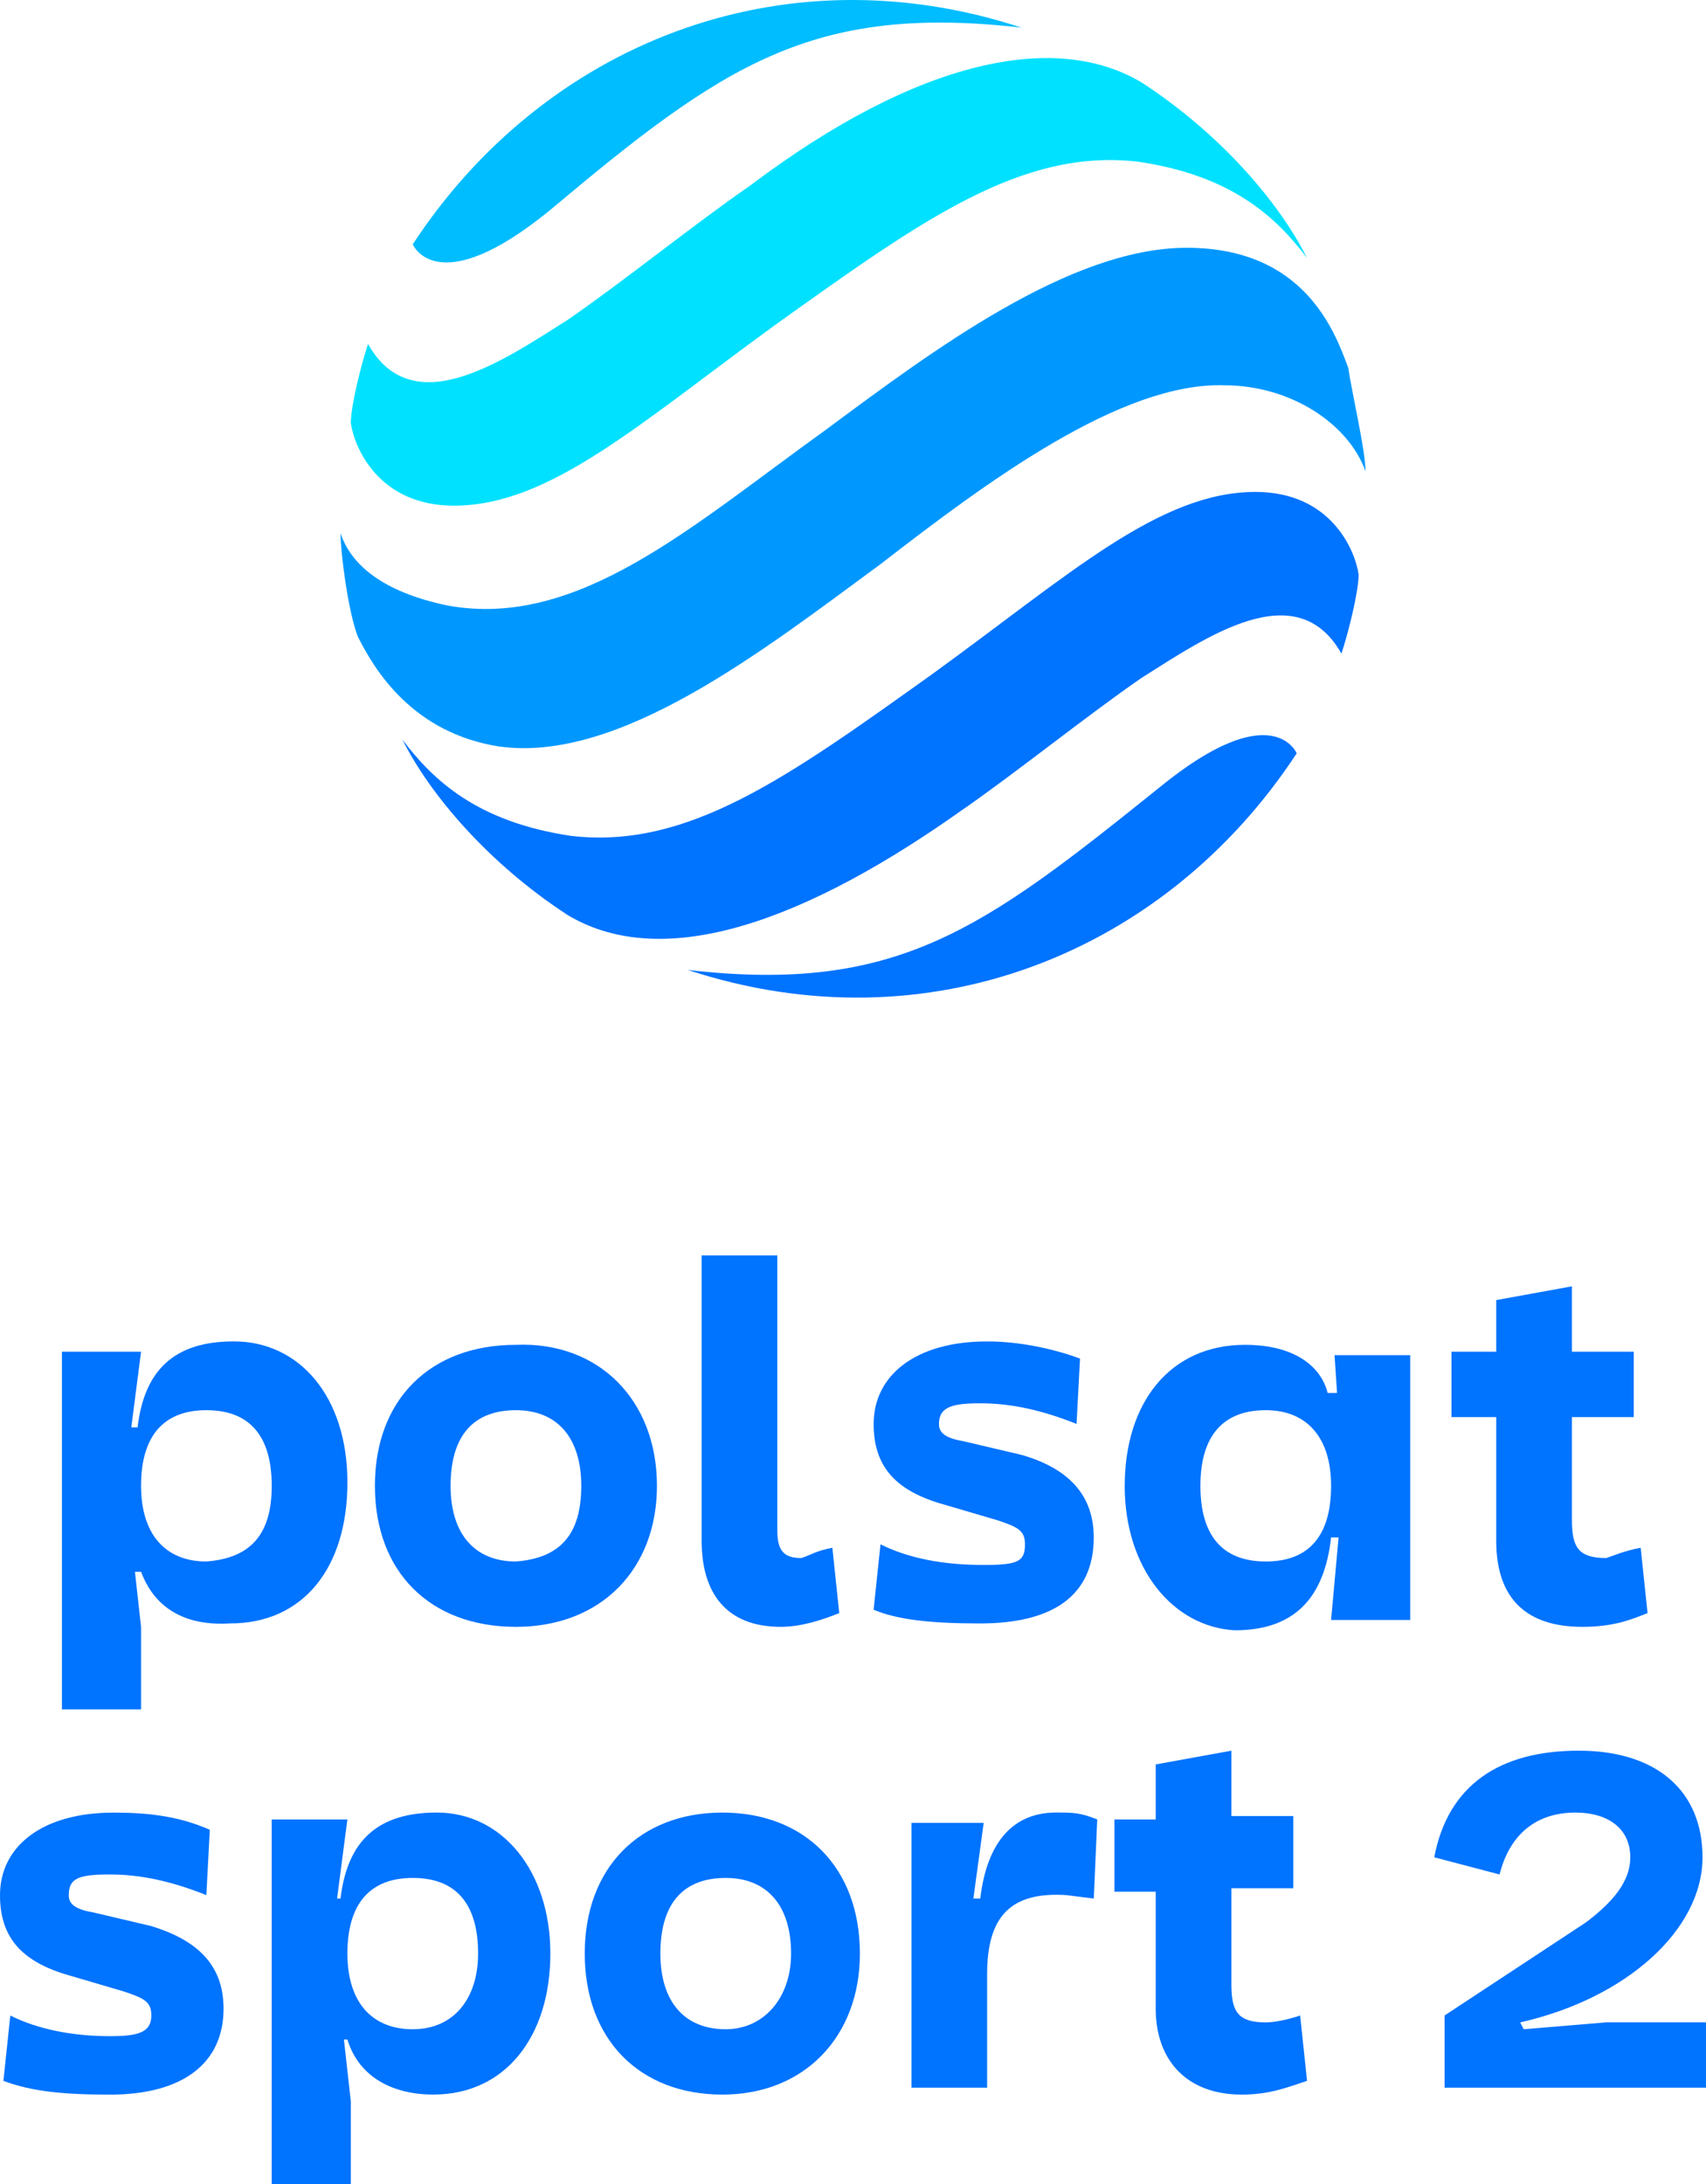
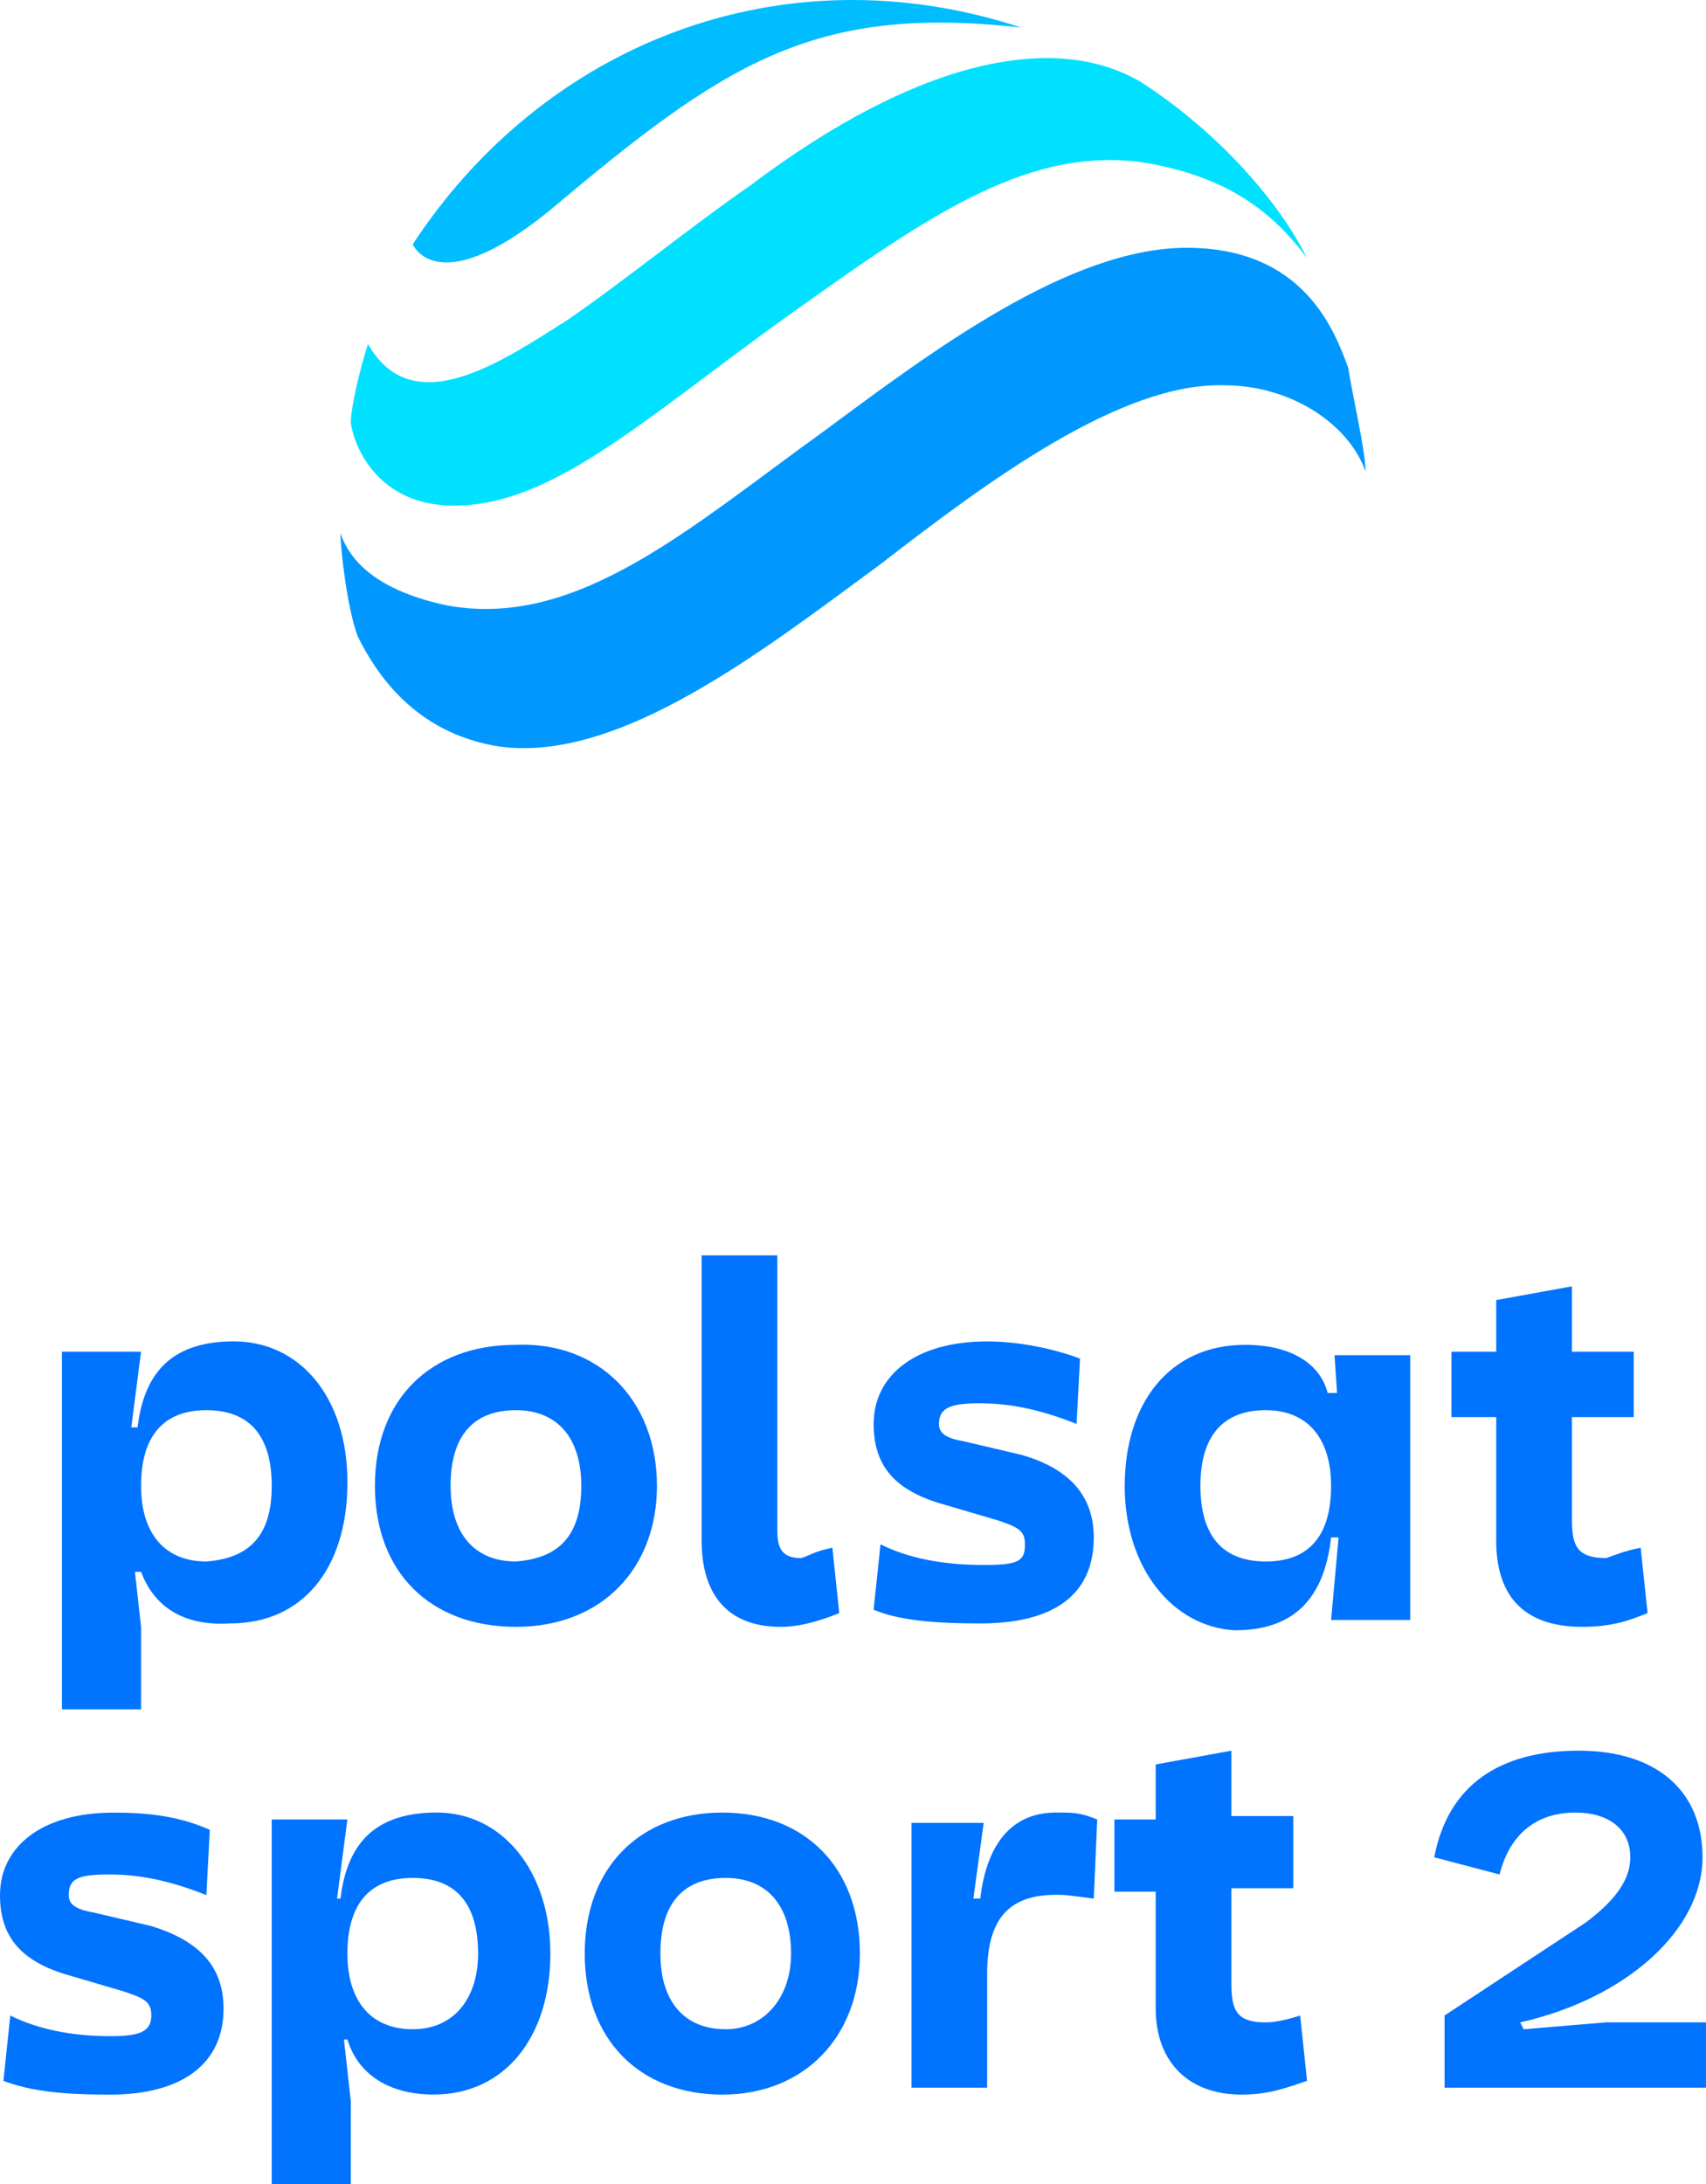
<svg xmlns="http://www.w3.org/2000/svg" id="Warstwa_1" data-name="Warstwa 1" width="500" height="640" viewBox="0 0 500 640">
  <defs>
    <style>
      .cls-1 {
        fill: #0073ff;
      }

      .cls-1, .cls-2, .cls-3, .cls-4 {
        stroke-width: 0px;
      }

      .cls-2 {
        fill: #0098ff;
      }

      .cls-3 {
        fill: #00bdff;
      }

      .cls-4 {
        fill: #00e1ff;
      }
    </style>
  </defs>
  <g id="_2" data-name="2">
    <path class="cls-2" d="M146.17,218.73c35.28,5.04,77.62-28.22,111.9-53.41,31.25-24.19,70.56-53.41,100.81-52.41,19.15,0,36.29,11.09,41.33,25.2,0-6.05-4.03-23.18-5.04-30.23-4.03-11.09-13.1-35.27-47.38-35.27s-74.6,30.23-105.85,53.41c-39.31,28.22-72.58,58.45-110.89,51.4-19.15-4.03-28.23-12.09-31.25-21.16,0,5.04,2.02,22.17,5.04,30.23,5.04,10.08,16.13,28.22,41.33,32.25" />
    <path class="cls-3" d="M299.4,8.1c-70.56-23.18-140.12,5.04-178.43,63.49,0,0,7.06,17.13,40.32-10.08C211.69,19.19,237.9,1.05,299.4,8.1" />
    <path class="cls-4" d="M219.76,54.46c-16.13,11.09-37.3,28.22-53.43,39.3-19.15,12.09-45.36,30.23-58.47,7.05-2.02,6.05-5.04,18.14-5.04,23.18,1.01,7.05,8.06,24.19,30.24,24.19,28.23,0,54.44-24.19,94.76-53.41,42.34-30.23,71.57-51.4,105.85-47.37,27.22,4.03,40.32,16.13,49.4,28.22-8.06-16.13-25.2-36.28-48.39-51.4-25.2-15.12-65.52-7.05-114.92,30.23" />
-     <path class="cls-1" d="M201.61,284.24c70.56,23.18,140.12-5.04,178.43-63.49,0,0-7.06-17.13-40.32,10.08-51.41,41.32-76.61,60.47-138.1,53.41" />
-     <path class="cls-1" d="M281.25,237.88c16.13-11.09,37.3-28.22,53.43-39.3,19.15-12.09,45.36-30.23,58.47-7.05,2.02-6.05,5.04-18.14,5.04-23.18-1.01-7.05-8.06-24.19-30.24-24.19-28.23,0-54.44,24.19-94.76,53.41-42.34,30.23-71.57,51.4-105.85,47.37-27.22-4.03-40.32-16.12-49.4-28.22,8.06,16.12,25.2,36.28,48.39,51.4,25.2,15.12,63.51,6.05,114.92-30.23" />
    <path class="cls-1" d="M18.15,396.11h23.19l-4.03,31.24v13.1l4.03,36.28v24.19h-23.19v-104.81ZM41.33,460.61h-7.06v-42.33h6.05c2.02-17.13,11.09-25.2,28.23-25.2,19.15,0,33.27,16.12,33.27,41.32s-13.1,41.32-34.27,41.32c-16.13,1.01-23.19-7.05-26.21-15.12M79.64,435.41c0-14.11-6.05-22.17-19.15-22.17-12.1,0-19.15,7.05-19.15,22.17,0,14.11,7.06,22.17,19.15,22.17,13.1-1.01,19.15-8.06,19.15-22.17" />
    <path class="cls-1" d="M192.54,435.41c0,24.19-16.13,41.32-41.33,41.32s-41.33-16.12-41.33-41.32,16.13-41.32,41.33-41.32c24.19-1.01,41.33,16.12,41.33,41.32M170.36,435.41c0-14.11-7.06-22.17-19.15-22.17s-19.15,7.05-19.15,22.17c0,14.11,7.06,22.17,19.15,22.17,13.1-1.01,19.15-8.06,19.15-22.17" />
    <path class="cls-1" d="M243.95,453.55l2.02,19.15c-5.04,2.02-11.09,4.03-17.14,4.03-16.13,0-23.19-10.08-23.19-25.2v-83.65h22.18v80.63c0,6.05,2.02,8.06,7.06,8.06,3.02-1.01,4.03-2.02,9.07-3.02" />
    <path class="cls-1" d="M316.53,398.12l-1.01,19.15c-10.08-4.03-19.15-6.05-28.23-6.05-8.06,0-12.1,1.01-12.1,6.05,0,2.02,1.01,4.03,7.06,5.04l17.14,4.03c14.11,4.03,21.17,12.09,21.17,24.19,0,17.13-12.1,25.2-33.27,25.2-14.11,0-24.19-1.01-31.25-4.03l2.02-19.15c8.06,4.03,18.15,6.05,30.24,6.05,10.08,0,12.1-1.01,12.1-6.05,0-4.03-2.02-5.04-8.06-7.05l-17.14-5.04c-13.1-4.03-19.15-11.09-19.15-23.18,0-14.11,12.1-24.19,33.27-24.19,9.07,0,19.15,2.02,27.22,5.04" />
    <path class="cls-1" d="M329.64,435.41c0-24.19,13.1-41.32,35.28-41.32,14.11,0,22.18,6.05,24.19,14.11h7.06v42.33h-6.05c-2.02,18.14-11.09,27.21-28.23,27.21-18.15-1.01-32.26-18.14-32.26-42.33M390.12,435.41c0-14.11-7.06-22.17-19.15-22.17s-19.15,7.05-19.15,22.17c0,14.11,6.05,22.17,19.15,22.17s19.15-8.06,19.15-22.17M393.15,441.46v-14.11l-2.02-30.23h22.18v77.6h-23.19l3.02-33.26Z" />
    <path class="cls-1" d="M478.83,415.26h-53.43v-19.15h53.43v19.15ZM480.85,453.55l2.02,19.15c-5.04,2.02-10.08,4.03-19.15,4.03-16.13,0-25.2-8.06-25.2-25.2v-70.55l22.18-4.03v68.53c0,8.06,2.02,11.09,10.08,11.09,3.02-1.01,5.04-2.02,10.08-3.02" />
    <g>
      <path class="cls-1" d="M61.49,536.2l-1.01,19.15c-10.08-4.03-19.15-6.05-28.23-6.05s-12.1,1.01-12.1,6.05c0,2.02,1.01,4.03,7.06,5.04l17.14,4.03c13.1,4.03,21.17,11.09,21.17,24.19,0,16.12-12.1,25.2-33.27,25.2-14.11,0-23.19-1.01-31.25-4.03l2.02-19.15c8.06,4.03,18.15,6.05,29.23,6.05,8.06,0,12.1-1.01,12.1-6.05,0-4.03-2.02-5.04-8.06-7.05l-17.14-5.04c-13.1-4.03-19.15-11.09-19.15-23.18,0-14.11,12.1-24.19,33.27-24.19,10.08,0,19.15,1.01,28.23,5.04Z" />
      <path class="cls-1" d="M101.81,597.67h-1.01l2.02,18.14v24.19h-23.19v-106.83h22.18l-3.02,23.18h1.01c2.02-17.13,11.09-25.2,28.23-25.2,19.15,0,33.27,17.13,33.27,41.32s-13.1,41.32-34.27,41.32c-13.1,0-22.18-6.05-25.2-16.12ZM140.12,572.48c0-14.11-6.05-22.17-19.15-22.17-12.1,0-19.15,7.05-19.15,22.17,0,14.11,7.06,22.17,19.15,22.17s19.15-9.07,19.15-22.17Z" />
      <path class="cls-1" d="M252.02,572.48c0,24.19-16.13,41.32-40.32,41.32s-40.32-16.12-40.32-41.32,16.13-41.32,40.32-41.32,40.32,16.12,40.32,41.32ZM231.85,572.48c0-14.11-7.06-22.17-19.15-22.17s-19.15,7.05-19.15,22.17c0,14.11,7.06,22.17,19.15,22.17,11.09,0,19.15-9.07,19.15-22.17Z" />
      <path class="cls-1" d="M320.56,556.35l-8.06-1.01c-16.13-1.01-23.19,6.05-23.19,23.18v33.26h-22.18v-77.6h21.17l-3.02,22.17h2.02c2.02-17.13,10.08-25.2,22.18-25.2,5.04,0,7.06,0,12.1,2.02l-1.01,23.18Z" />
      <path class="cls-1" d="M381.05,590.62l2.02,19.15c-6.05,2.02-11.09,4.03-19.15,4.03-16.13,0-25.2-10.08-25.2-25.2v-34.27h-12.1v-21.16h12.1v-16.12l22.18-4.03v19.15h18.15v21.16h-18.15v28.22c0,8.06,2.02,11.09,10.08,11.09,3.02,0,7.06-1.01,10.08-2.02Z" />
      <path class="cls-1" d="M446.57,594.65l24.19-2.02h29.23v19.15h-76.61v-21.16l41.33-27.21c8.06-6.05,13.1-12.09,13.1-19.15,0-8.06-6.05-13.1-16.13-13.1-11.09,0-19.15,6.05-22.18,18.14l-19.15-5.04c4.03-21.16,19.15-31.24,42.34-31.24s36.29,12.09,36.29,31.24c0,21.16-22.18,41.32-53.43,48.38l1.01,2.02Z" />
    </g>
  </g>
</svg>